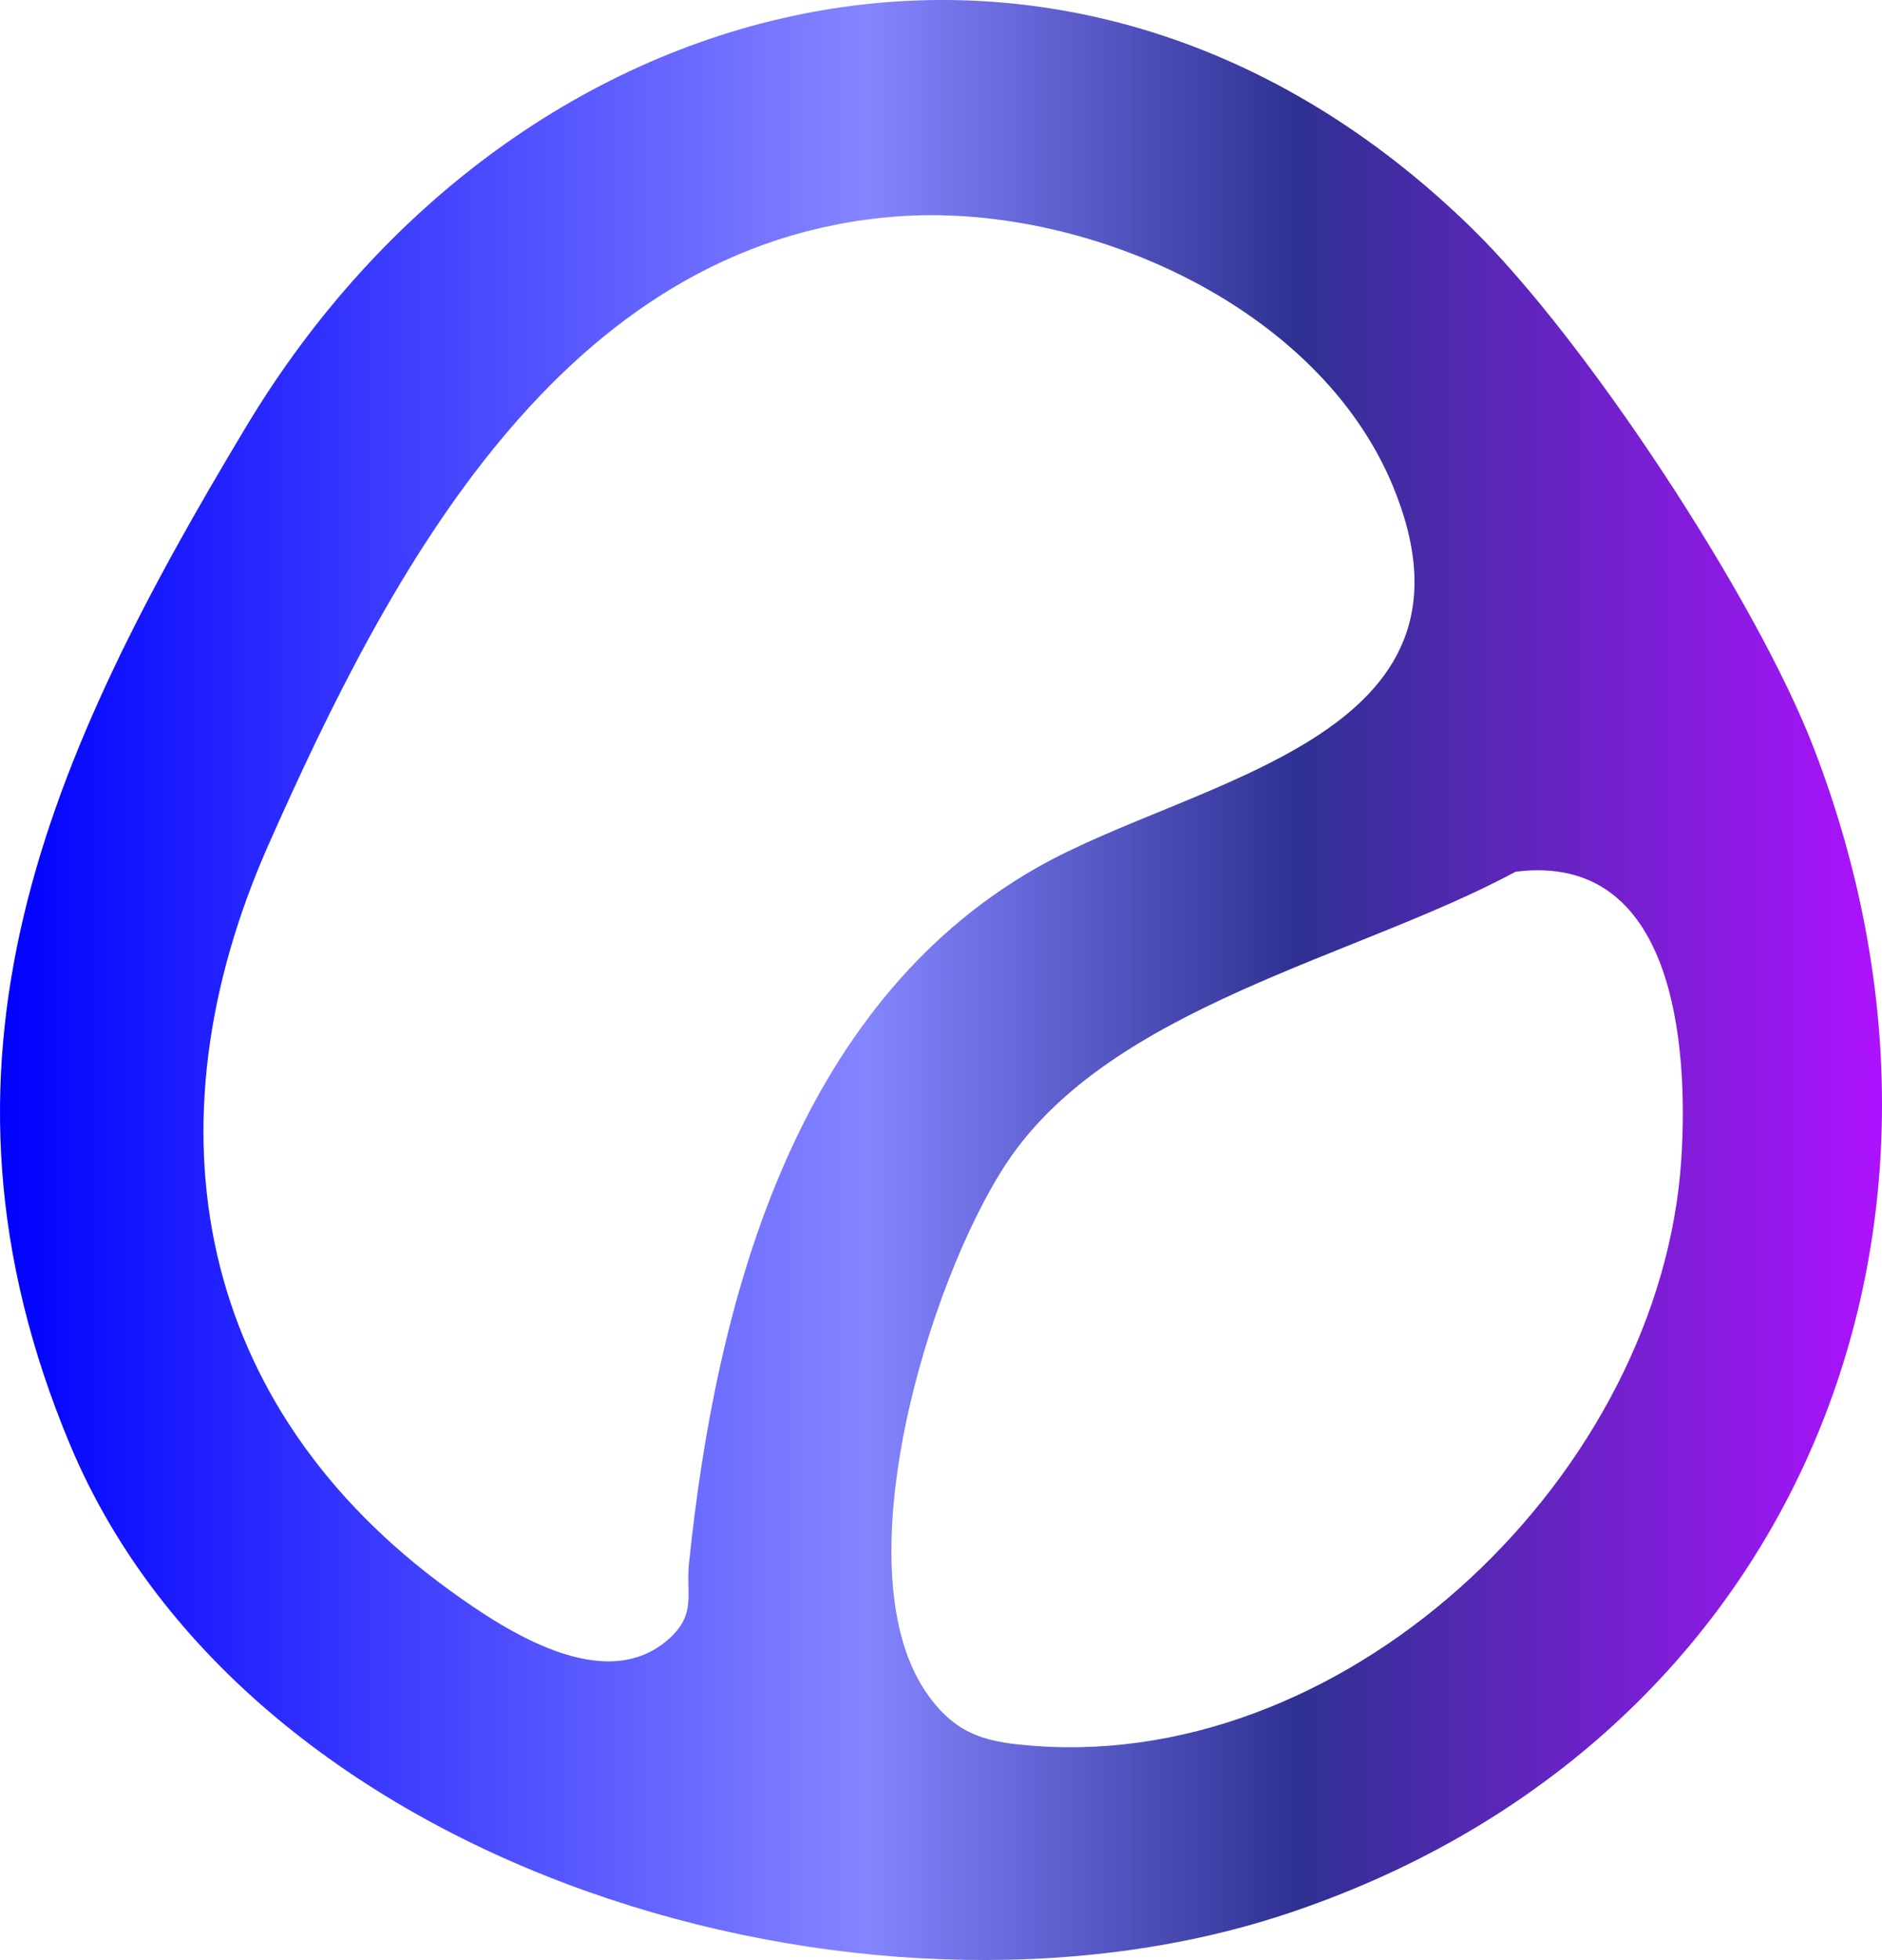
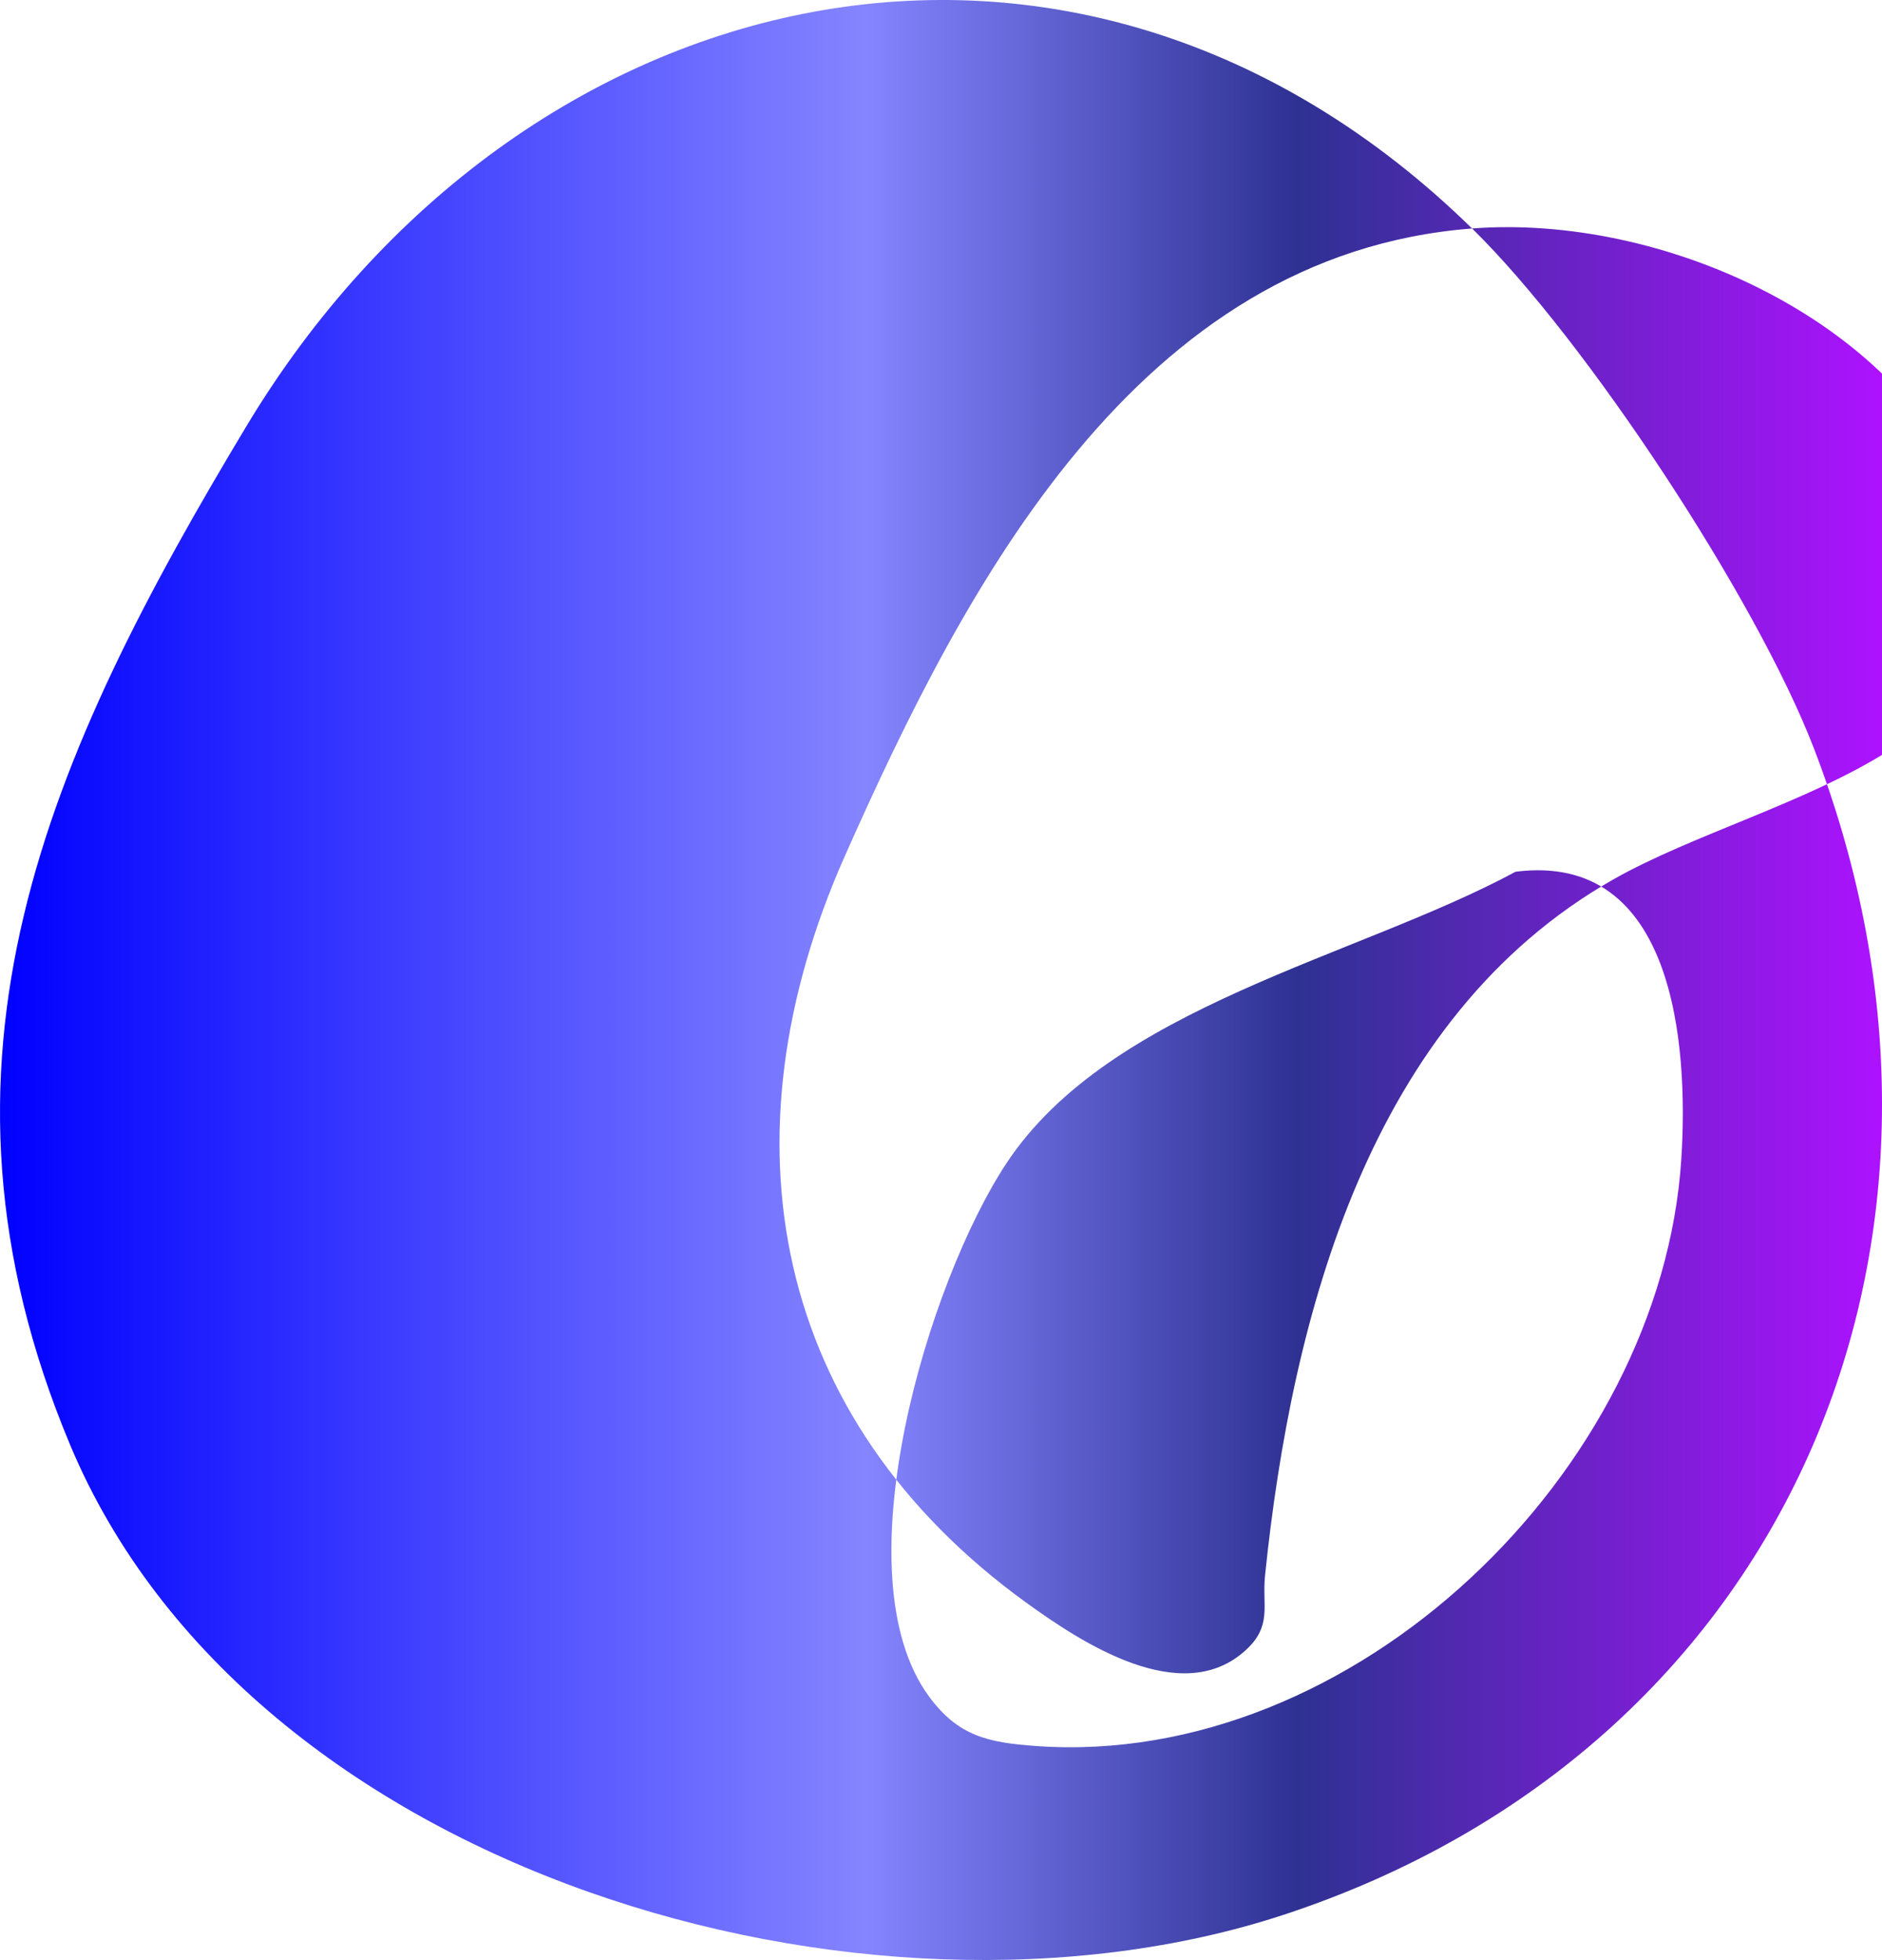
<svg xmlns="http://www.w3.org/2000/svg" id="Camada_2" data-name="Camada 2" viewBox="0 0 728.04 757.75">
  <defs>
    <style>
      .cls-1 {
        fill: url(#Nova_amostra_de_gradiente_2);
      }
    </style>
    <linearGradient id="Nova_amostra_de_gradiente_2" data-name="Nova amostra de gradiente 2" x1="0" y1="378.88" x2="728.04" y2="378.88" gradientUnits="userSpaceOnUse">
      <stop offset="0" stop-color="blue" />
      <stop offset=".46" stop-color="#8585ff" />
      <stop offset=".69" stop-color="#2e3192" />
      <stop offset="1" stop-color="#ad12ff" />
    </linearGradient>
  </defs>
  <g id="Camada_1-2" data-name="Camada 1">
-     <path class="cls-1" d="M569.47,88.34c44.19,43.22,109.97,143.21,132.19,200.88,73.45,190.64-10.09,387.09-205.23,451.09-161.12,52.85-400-16.29-469.3-181.71-62.04-148.08-8.47-266.43,68.22-393.87C200.74-10.42,416.16-61.61,569.47,88.34ZM346.63,83.71c-129.46,9.93-196.12,137.77-242.74,242.82-48.42,109.11-28.09,217.26,70.23,288.41,21.43,15.51,60.15,40.96,84.88,18.45,10.44-9.5,6.33-17.24,7.53-28.89,10.41-100.72,40.46-215.47,134.58-269.05,61.02-34.74,178.27-49.44,137.75-147.47-28.97-70.08-119.77-109.83-192.23-104.28ZM586.29,337.02c-61.52,33.16-156.81,52.06-196.91,112.64-30.11,45.49-64.73,158.87-30.04,206.15,11.32,15.43,22.97,17.89,41.48,19.21,122.98,8.8,241.79-106.19,249.58-226.85,2.85-44.19-2.59-118.98-64.11-111.15Z" />
+     <path class="cls-1" d="M569.47,88.34c44.19,43.22,109.97,143.21,132.19,200.88,73.45,190.64-10.09,387.09-205.23,451.09-161.12,52.85-400-16.29-469.3-181.71-62.04-148.08-8.47-266.43,68.22-393.87C200.74-10.42,416.16-61.61,569.47,88.34Zc-129.46,9.93-196.12,137.77-242.74,242.82-48.42,109.11-28.09,217.26,70.23,288.41,21.43,15.51,60.15,40.96,84.88,18.45,10.44-9.5,6.33-17.24,7.53-28.89,10.41-100.72,40.46-215.47,134.58-269.05,61.02-34.74,178.27-49.44,137.75-147.47-28.97-70.08-119.77-109.83-192.23-104.28ZM586.29,337.02c-61.52,33.16-156.81,52.06-196.91,112.64-30.11,45.49-64.73,158.87-30.04,206.15,11.32,15.43,22.97,17.89,41.48,19.21,122.98,8.8,241.79-106.19,249.58-226.85,2.85-44.19-2.59-118.98-64.11-111.15Z" />
  </g>
</svg>